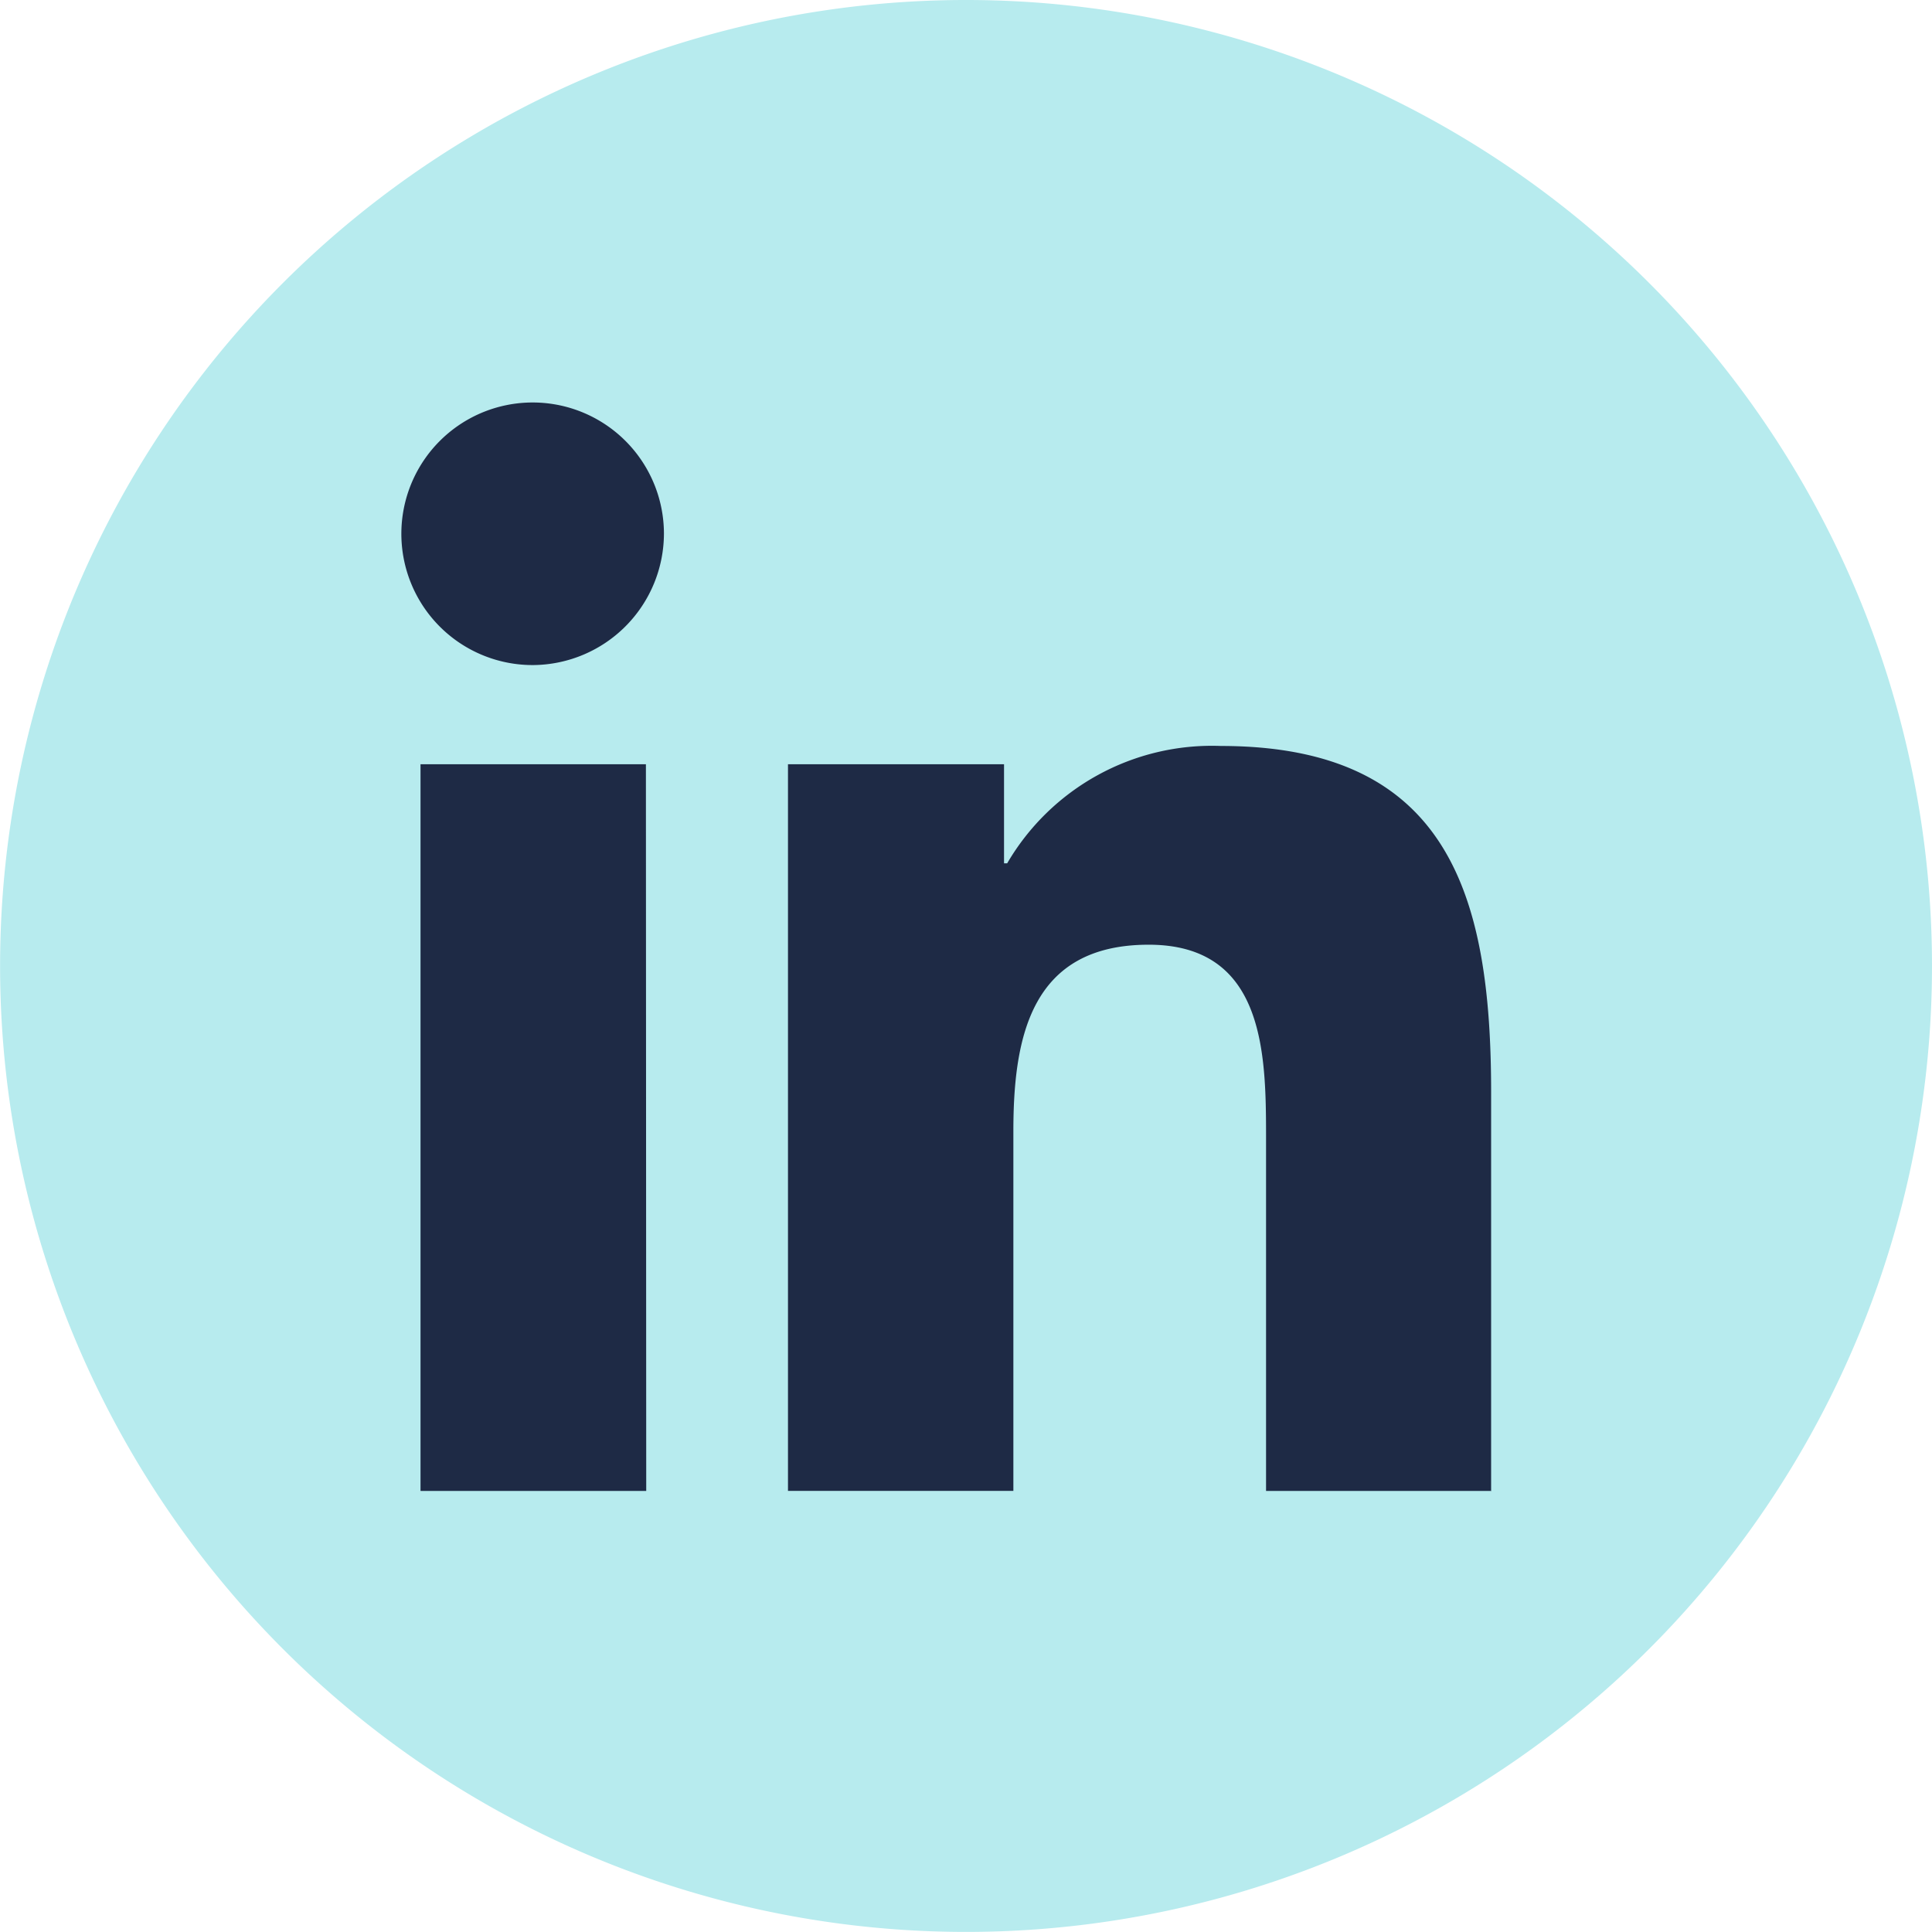
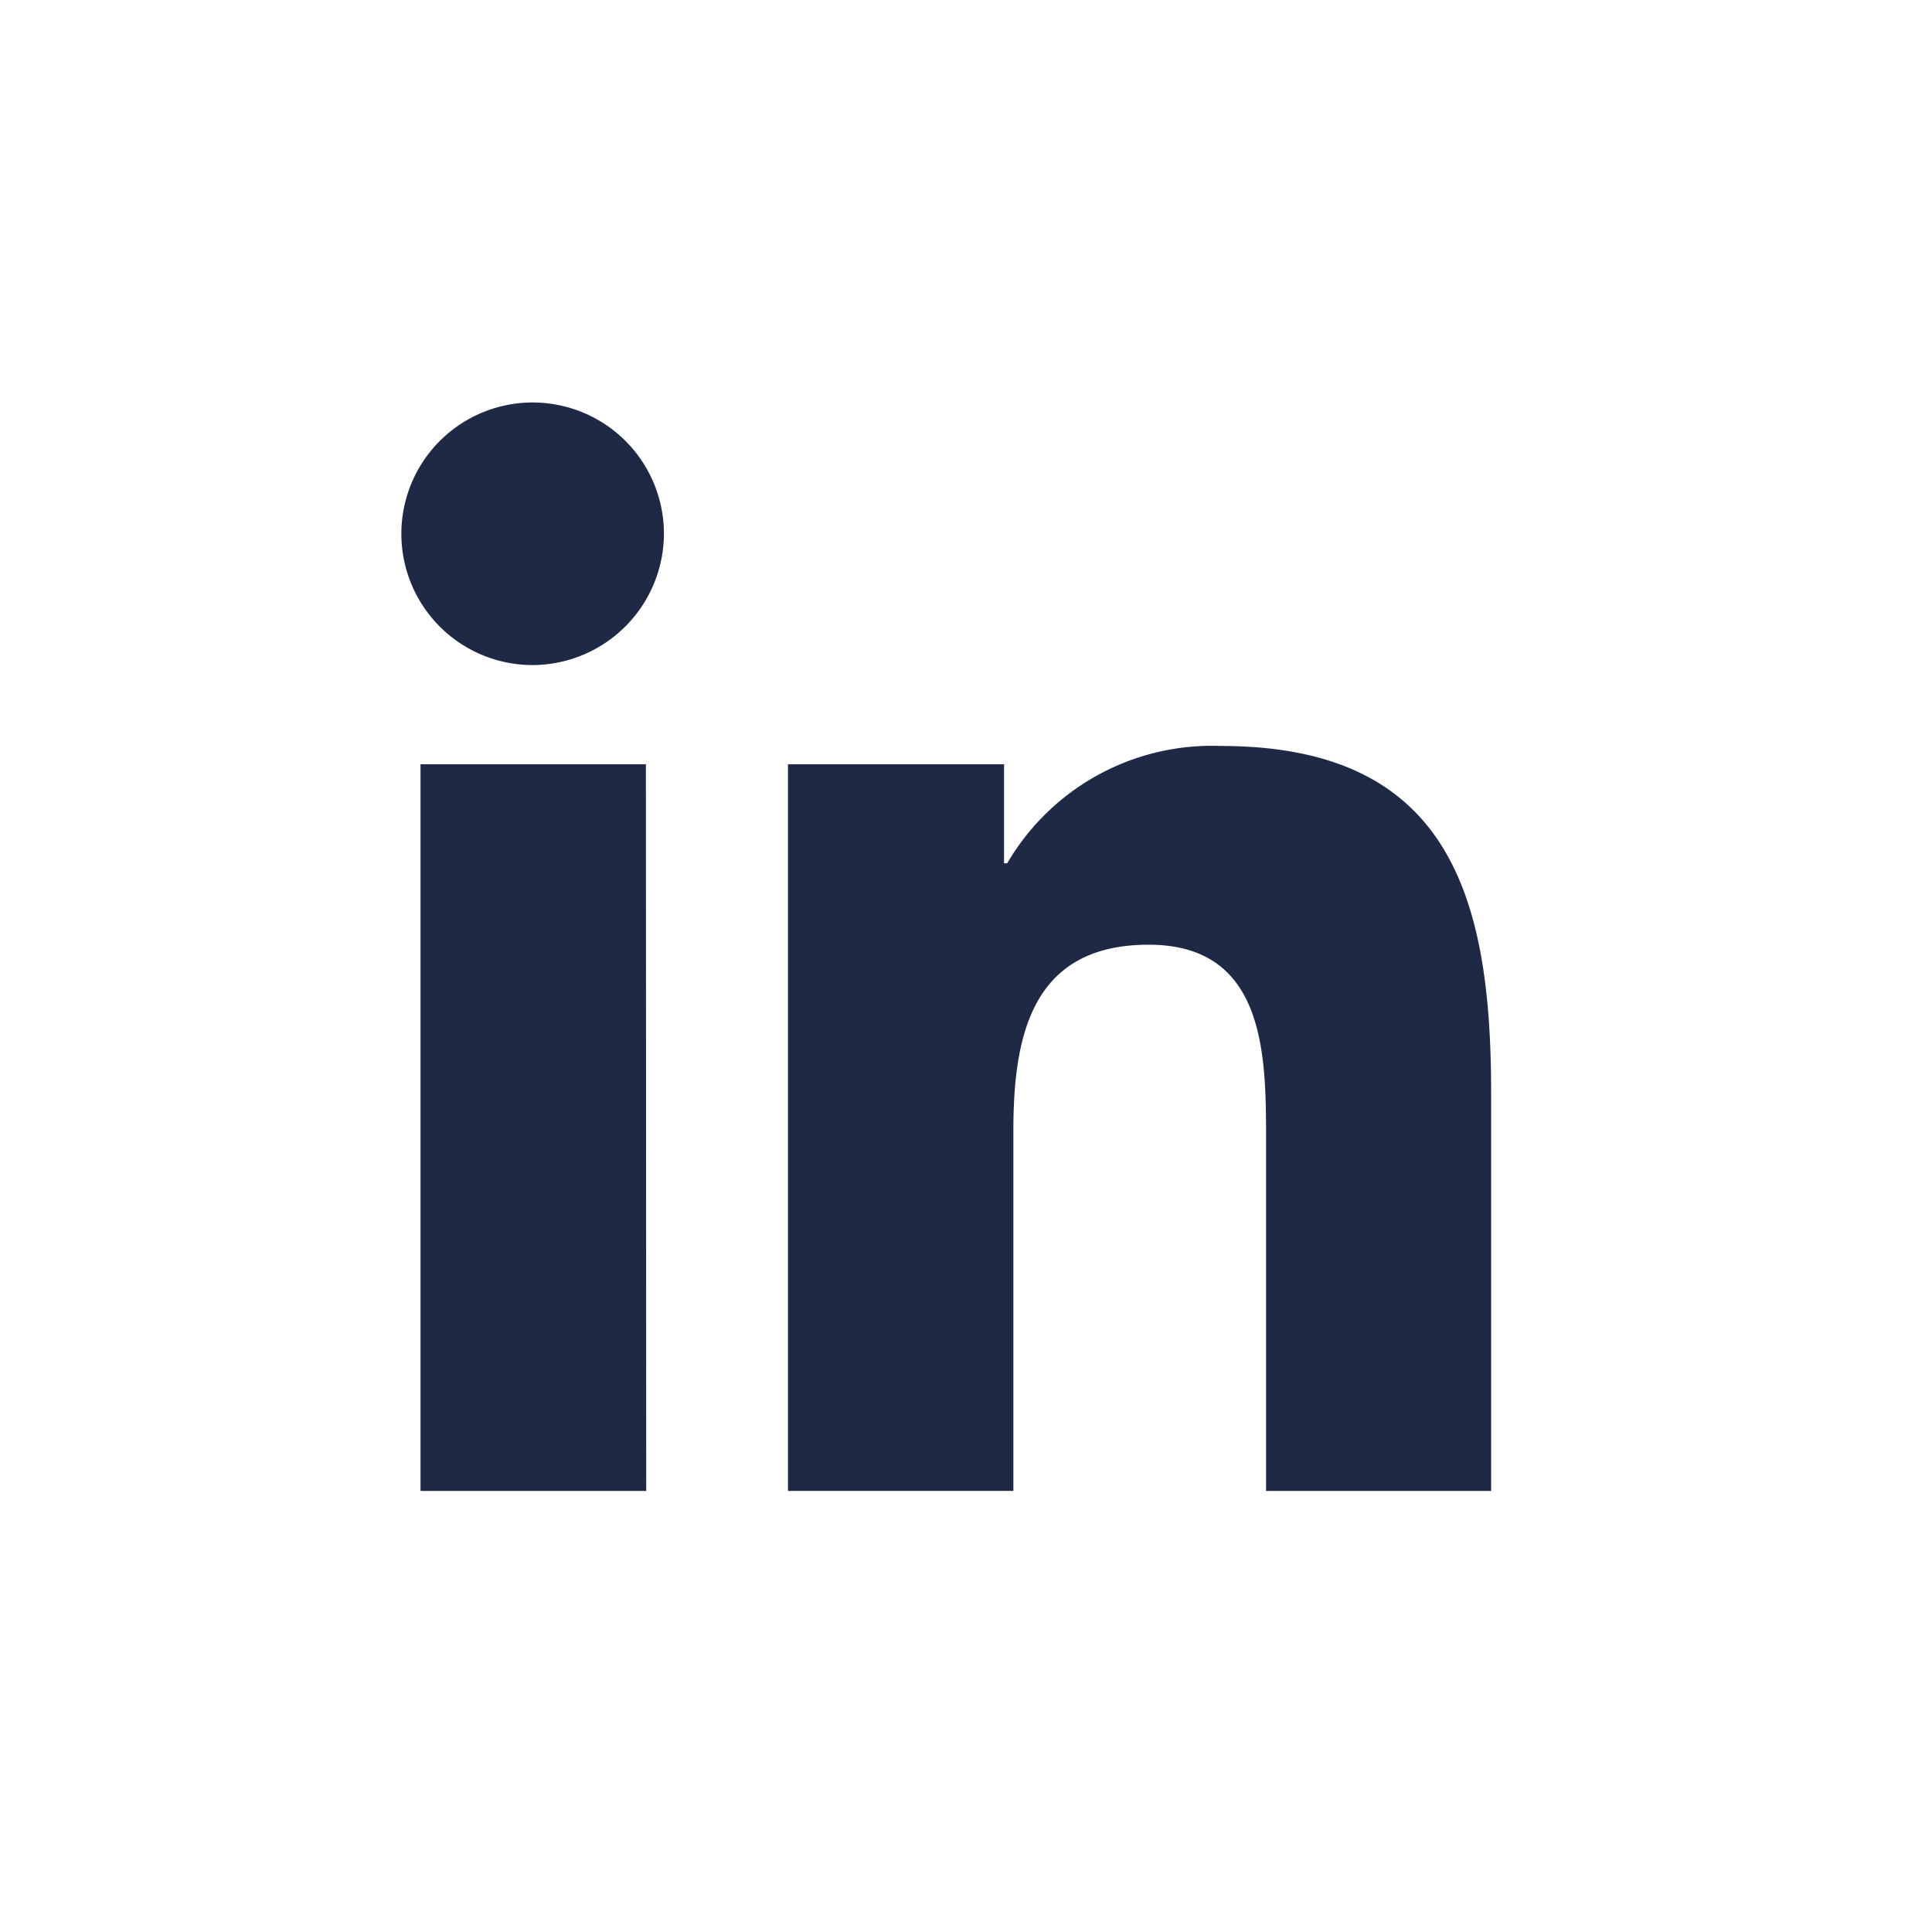
<svg xmlns="http://www.w3.org/2000/svg" width="24.001" height="24.001" viewBox="0 0 24.001 24.001">
  <g id="Group_2057" data-name="Group 2057" transform="translate(-1456.999 -12)">
-     <path id="Union_3" data-name="Union 3" d="M12319,12a12,12,0,1,1,12,12A12,12,0,0,1,12319,12Z" transform="translate(-10862 12)" fill="#b7ebee" />
    <path id="Icon_awesome-linkedin-in" data-name="Icon awesome-linkedin-in" d="M3.027,13.523H.223V4.495h2.8Zm-1.4-10.26A1.631,1.631,0,1,1,3.247,1.624,1.637,1.637,0,0,1,1.624,3.263Zm11.9,10.26h-2.8V9.128c0-1.047-.021-2.391-1.458-2.391-1.458,0-1.681,1.138-1.681,2.315v4.47h-2.8V4.495H7.472V5.726h.039a2.946,2.946,0,0,1,2.653-1.458c2.837,0,3.359,1.868,3.359,4.3v4.959Z" transform="translate(1462 16.999)" fill="#1e2a45" />
  </g>
</svg>